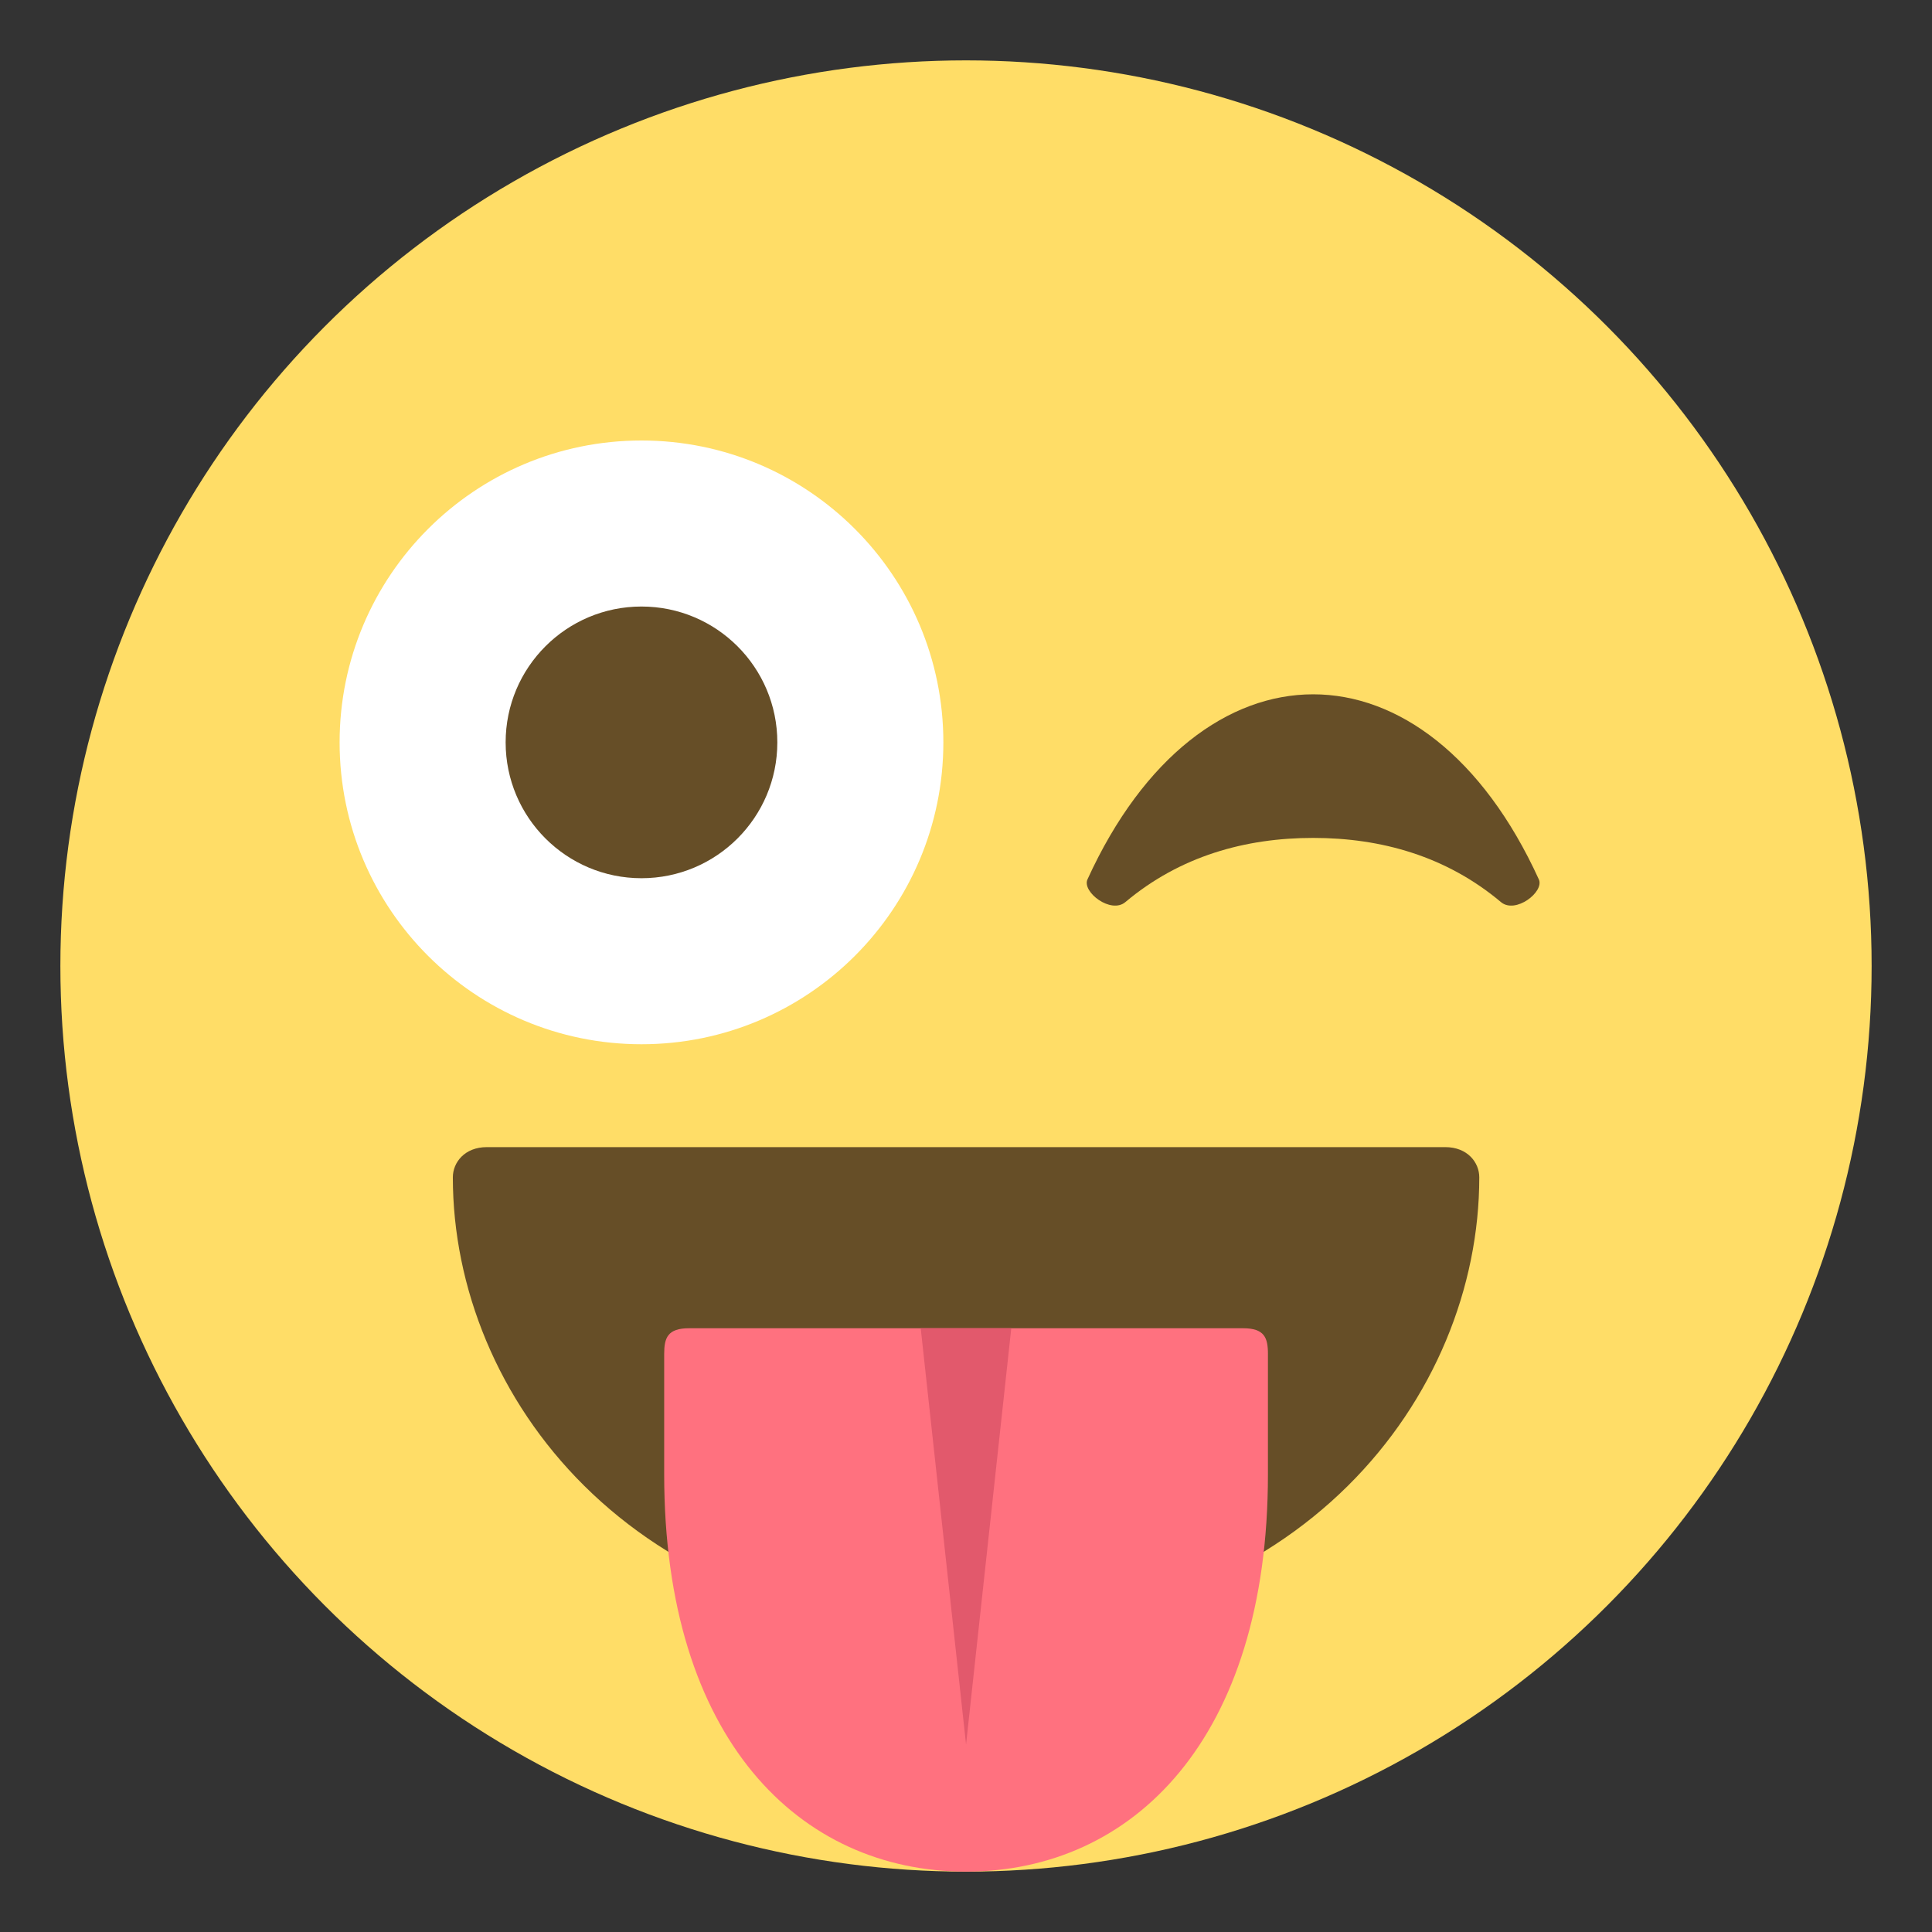
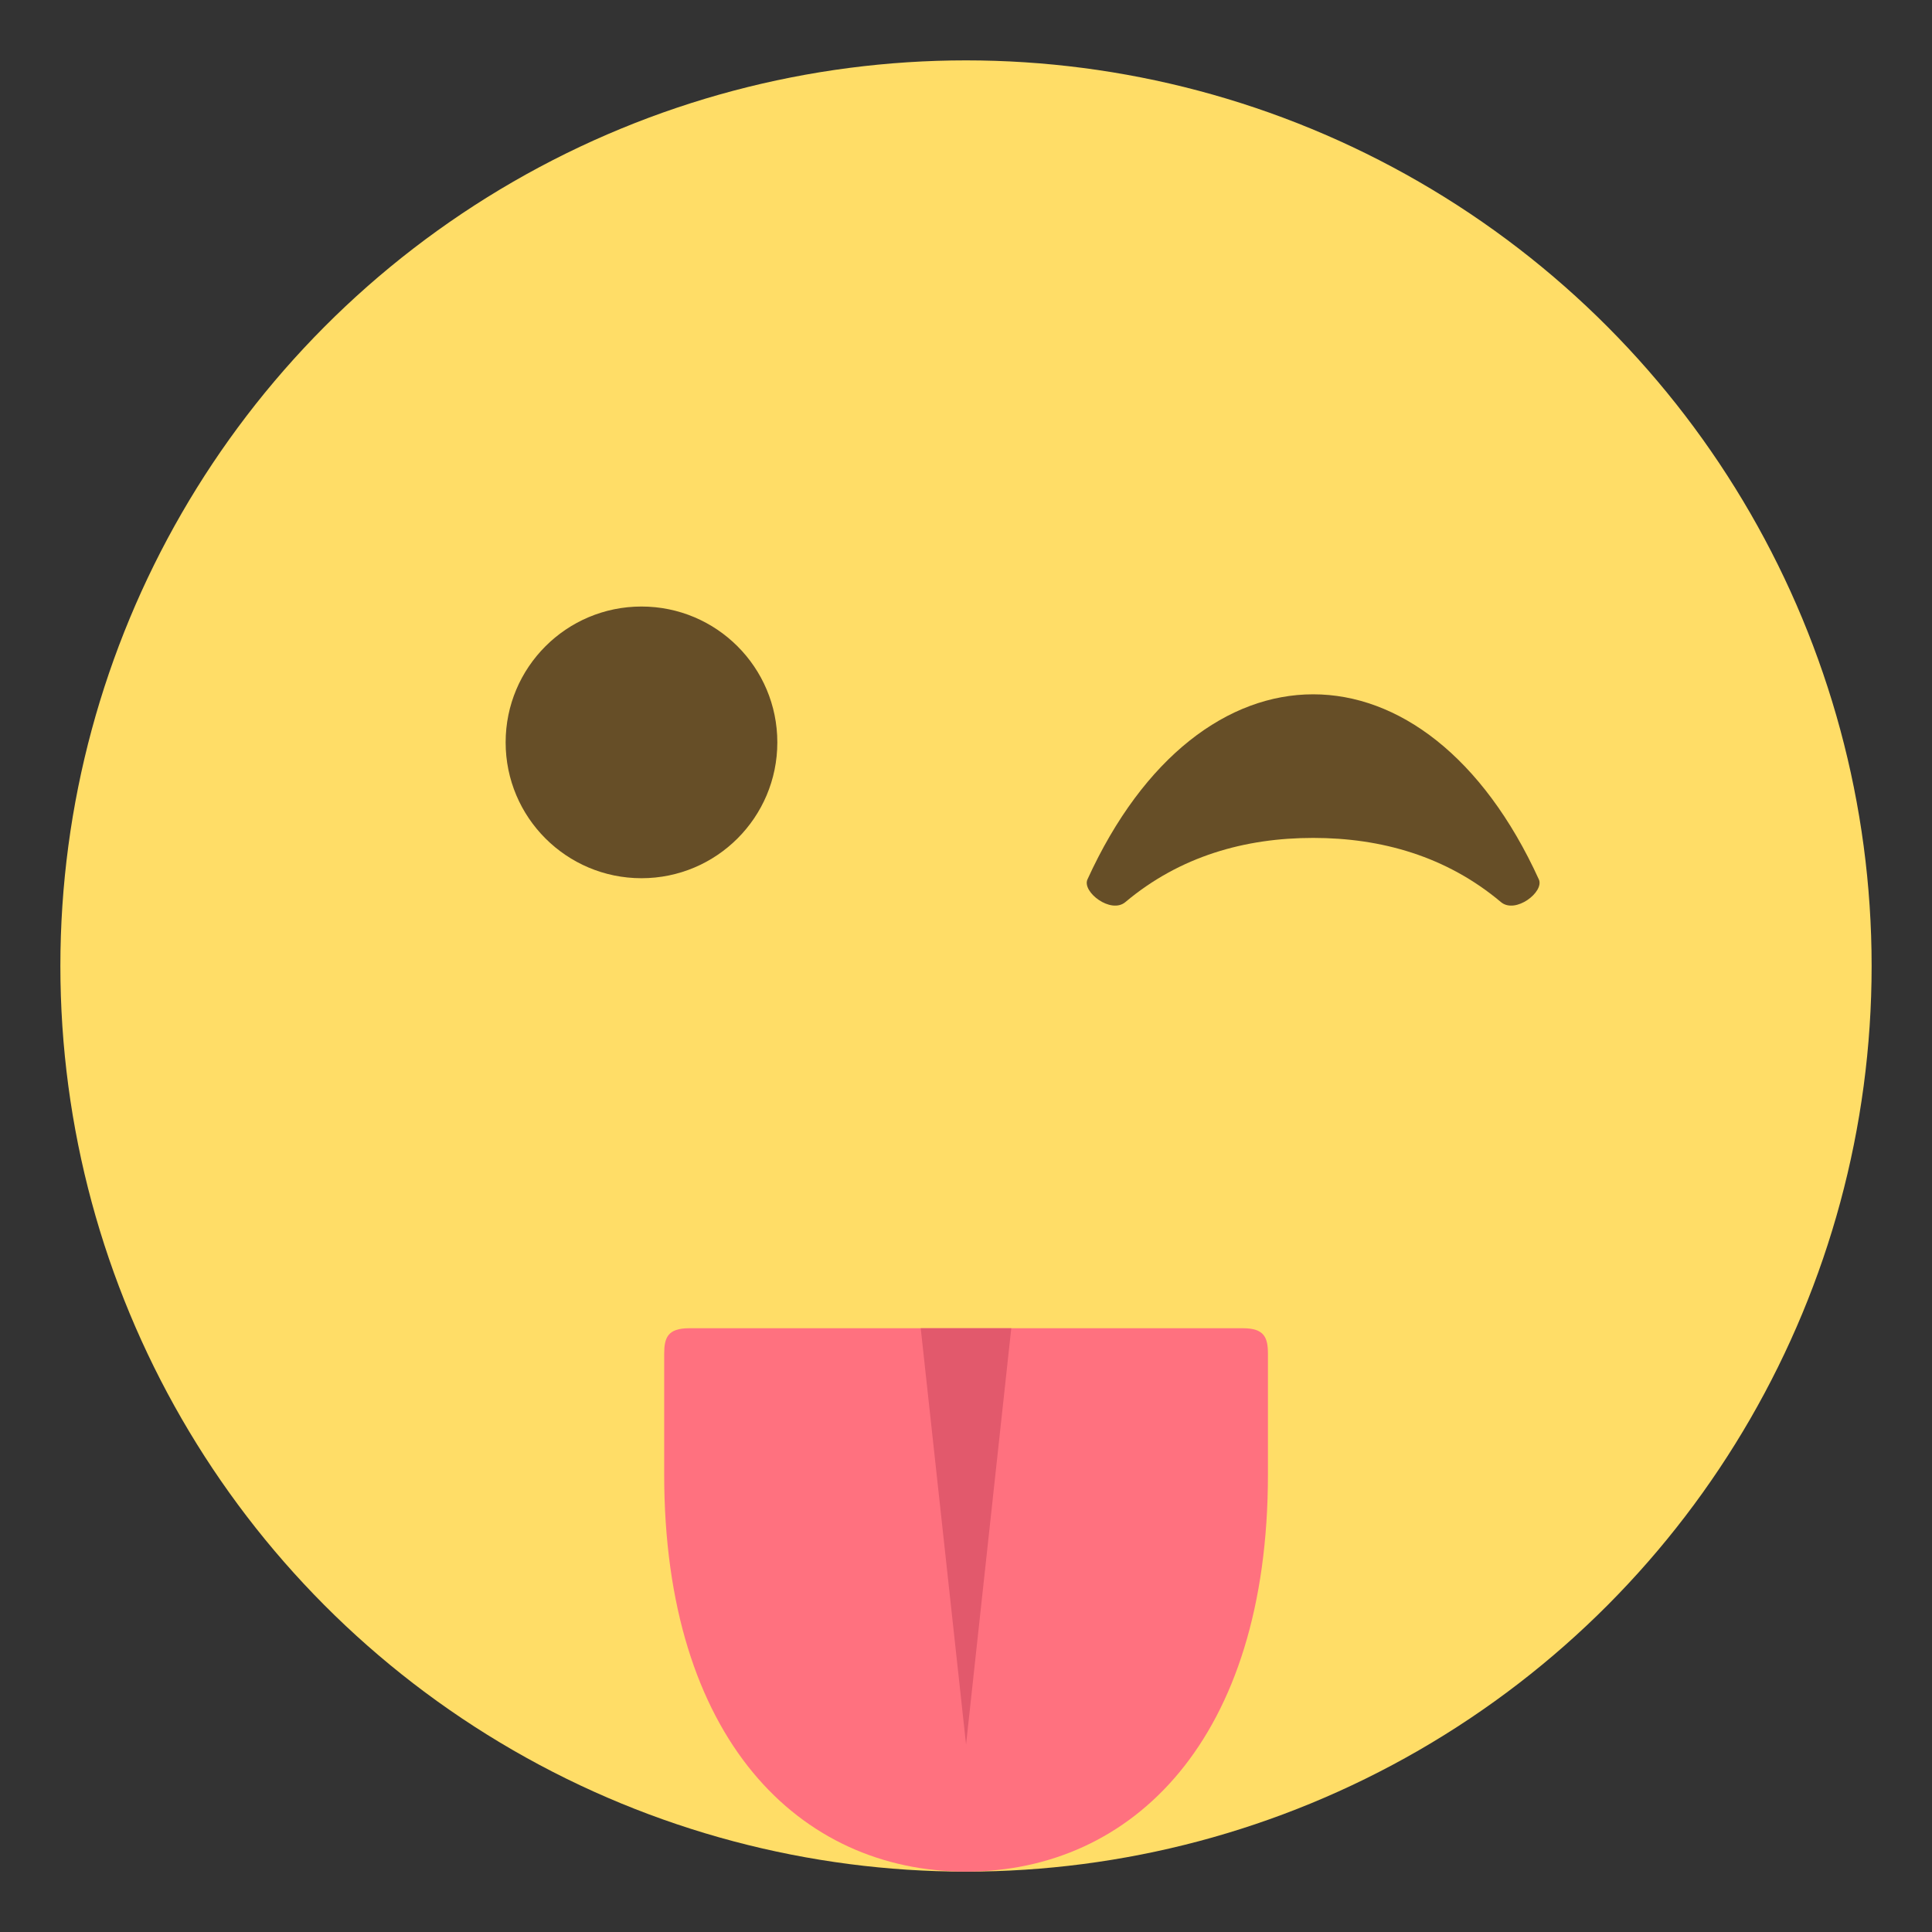
<svg xmlns="http://www.w3.org/2000/svg" width="64" height="64" viewBox="0 0 64 64">
  <rect x="0" y="0" width="64" height="64" fill="#333333" stroke="none" />
  <circle fill="#FFDD67" cx="32" cy="32" r="30" />
-   <path fill="#FFF" d="M31.25 24.592c0 5.523-4.479 10-10 10-5.522 0-10-4.477-10-10 0-5.519 4.478-10 10-10 5.521 0 10 4.481 10 10z" />
  <circle fill="#664E27" cx="21.25" cy="24.592" r="4.5" />
  <path fill="#664E27" d="M50.977 29.133C49.113 25.045 46.307 23 43.5 23s-5.613 2.045-7.477 6.133c-.185.412.776 1.154 1.256.75 1.808-1.52 3.966-2.126 6.221-2.126s4.413.606 6.221 2.126c.479.404 1.44-.338 1.256-.75z" />
  <g>
-     <path fill="#664E27" d="M47.878 38H16.126c-.733 0-1.125.507-1.125 1 0 7.271 5.96 15 17.001 15s17.001-7.729 17.001-15c0-.493-.393-1-1.125-1z" />
    <path fill="#FF717F" d="M41.18 44h-9.178-9.178c-.708 0-.822.317-.822.849v3.995c0 8.758 4.479 13.152 10 13.156 5.521-.004 10-4.398 10-13.156v-3.995c0-.532-.114-.849-.822-.849z" />
-     <path fill="#E2596C" d="M33.5 44l-1.498 13.789L30.5 44z" />
+     <path fill="#E2596C" d="M33.5 44l-1.498 13.789L30.5 44" />
  </g>
</svg>